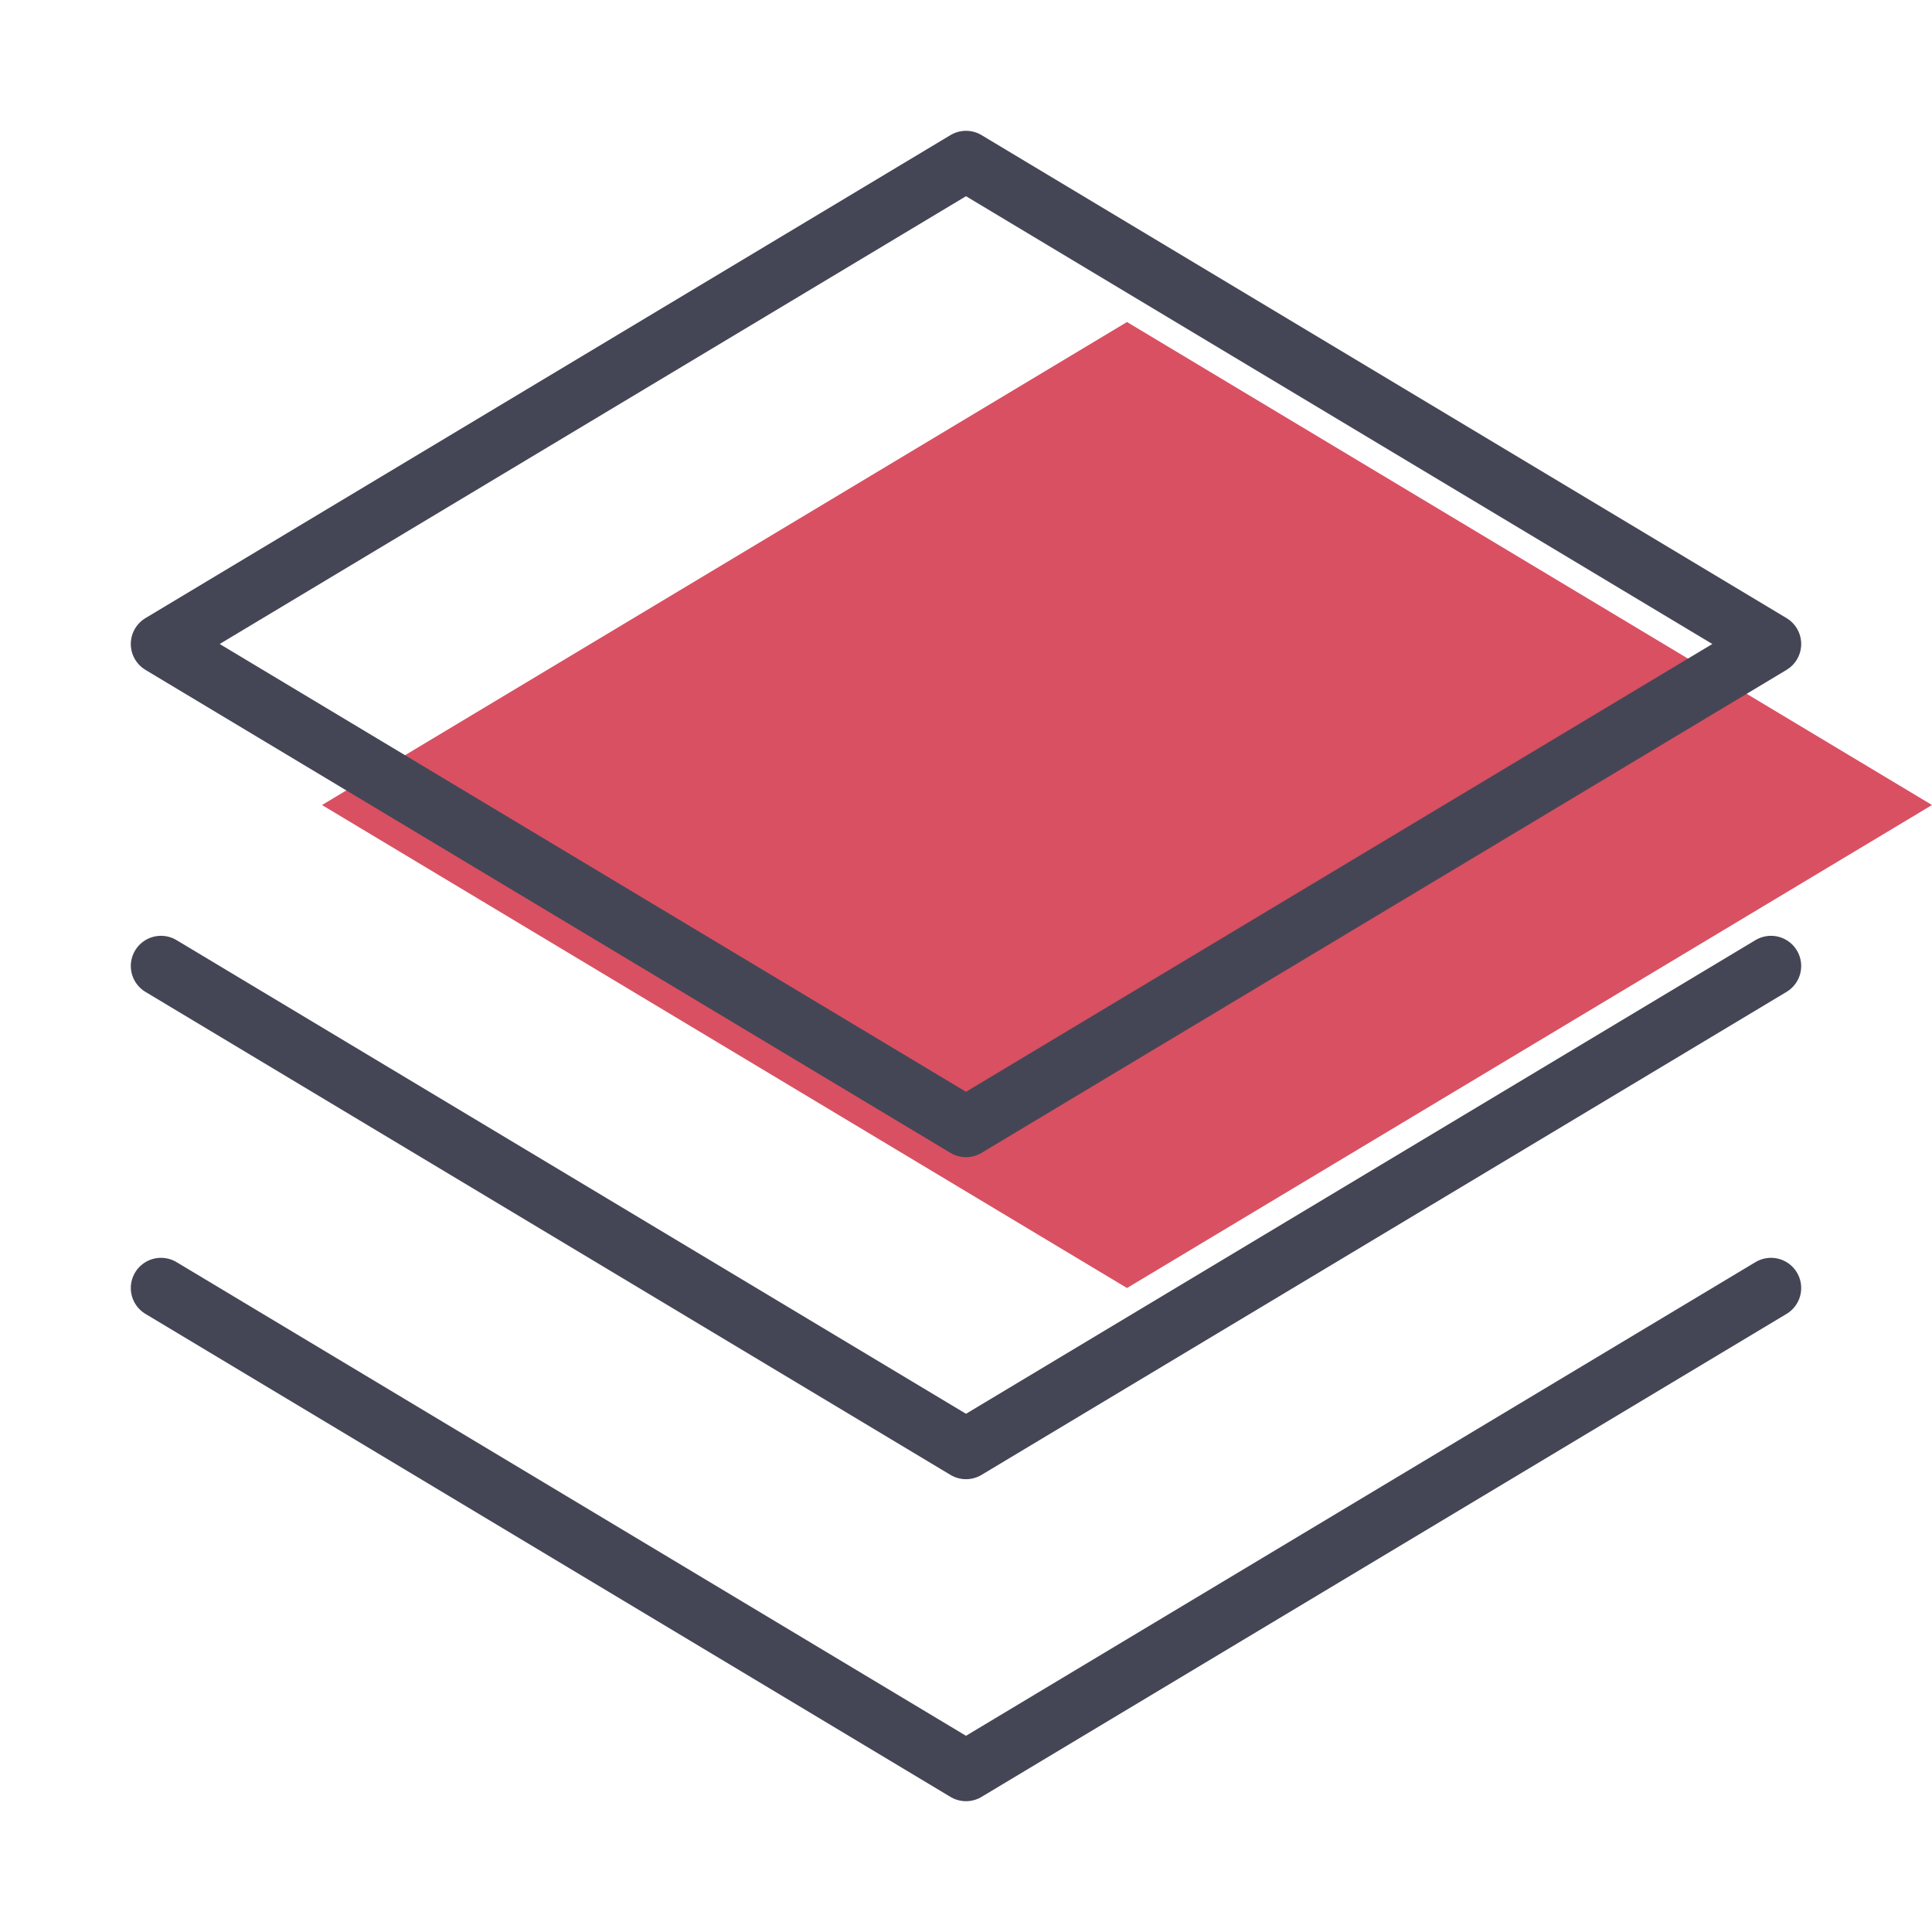
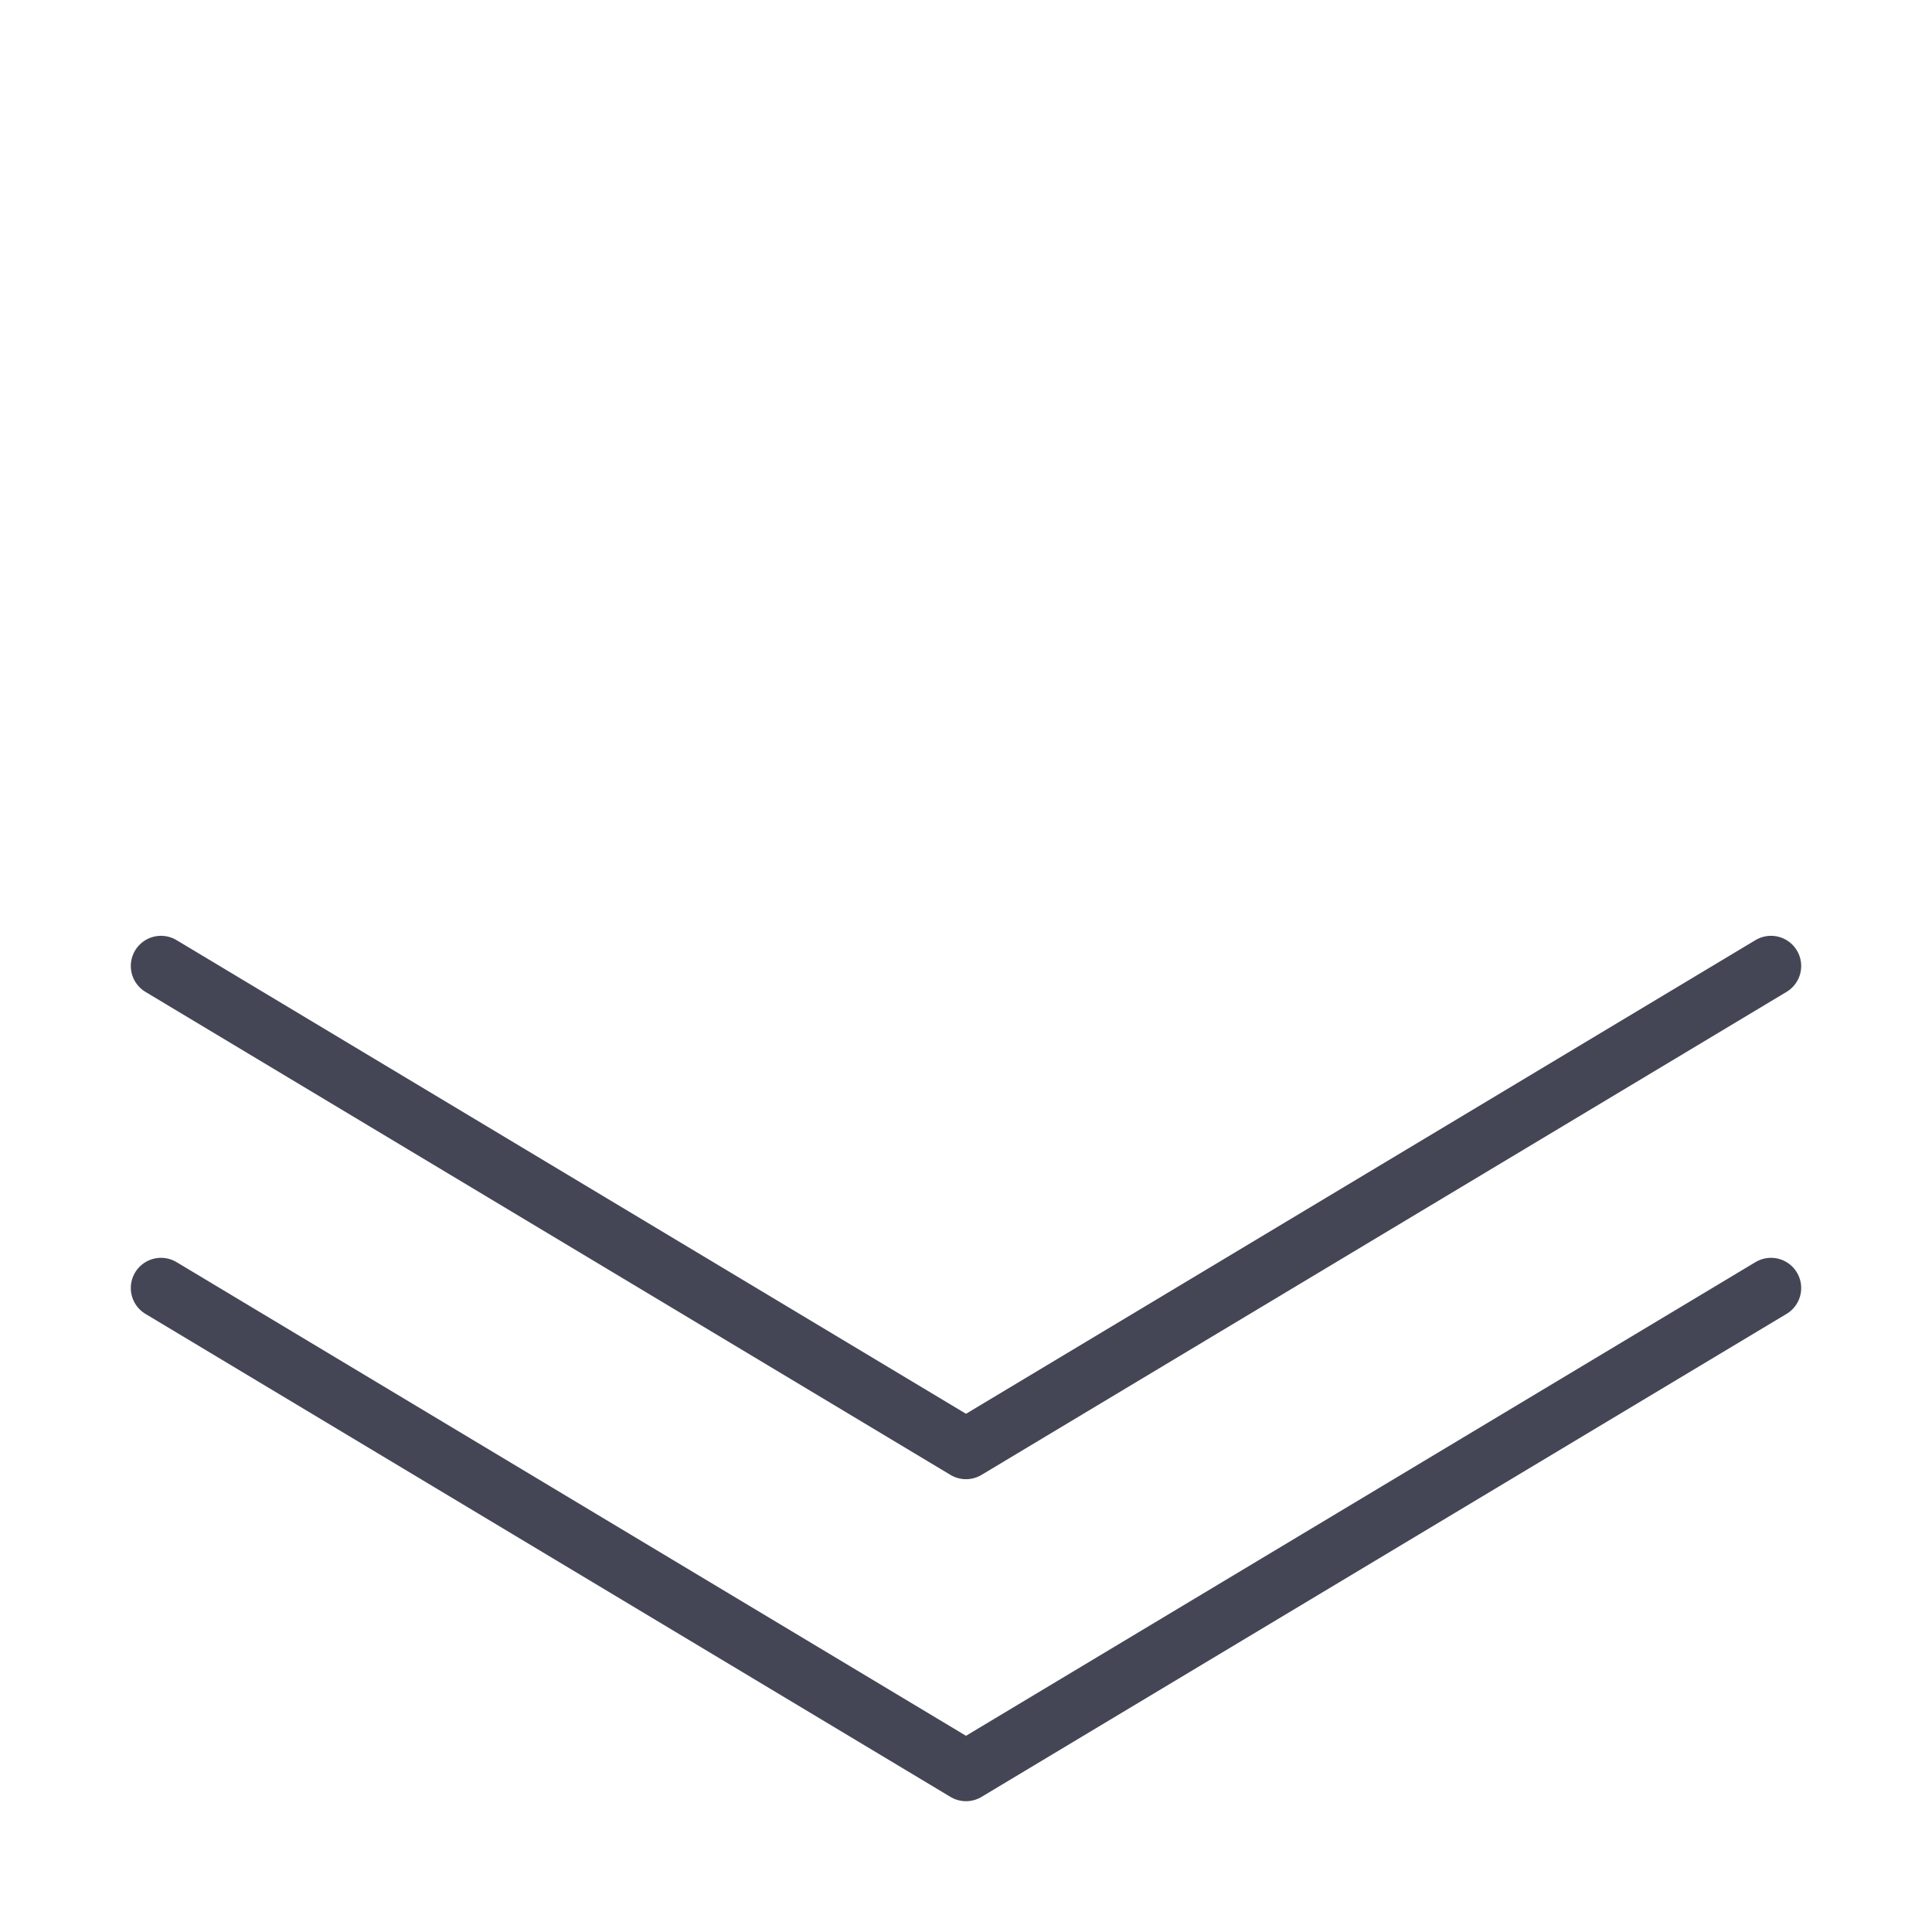
<svg xmlns="http://www.w3.org/2000/svg" width="64" height="64" viewBox="0 0 64 64" fill="none">
  <path d="M58.667 32L32 48L5.333 32" stroke="#444655" stroke-width="2" stroke-miterlimit="10" stroke-linecap="round" stroke-linejoin="round" />
  <path d="M58.667 42.667L32 58.667L5.333 42.667" stroke="#444655" stroke-width="2" stroke-miterlimit="10" stroke-linecap="round" stroke-linejoin="round" />
-   <path d="M64 26.667L37.333 42.667L10.667 26.667L37.333 10.667L64 26.667Z" fill="#D95062" />
-   <path d="M58.667 21.333L32 37.333L5.333 21.333L32 5.333L58.667 21.333Z" stroke="#444655" stroke-width="2" stroke-miterlimit="10" stroke-linecap="round" stroke-linejoin="round" />
</svg>